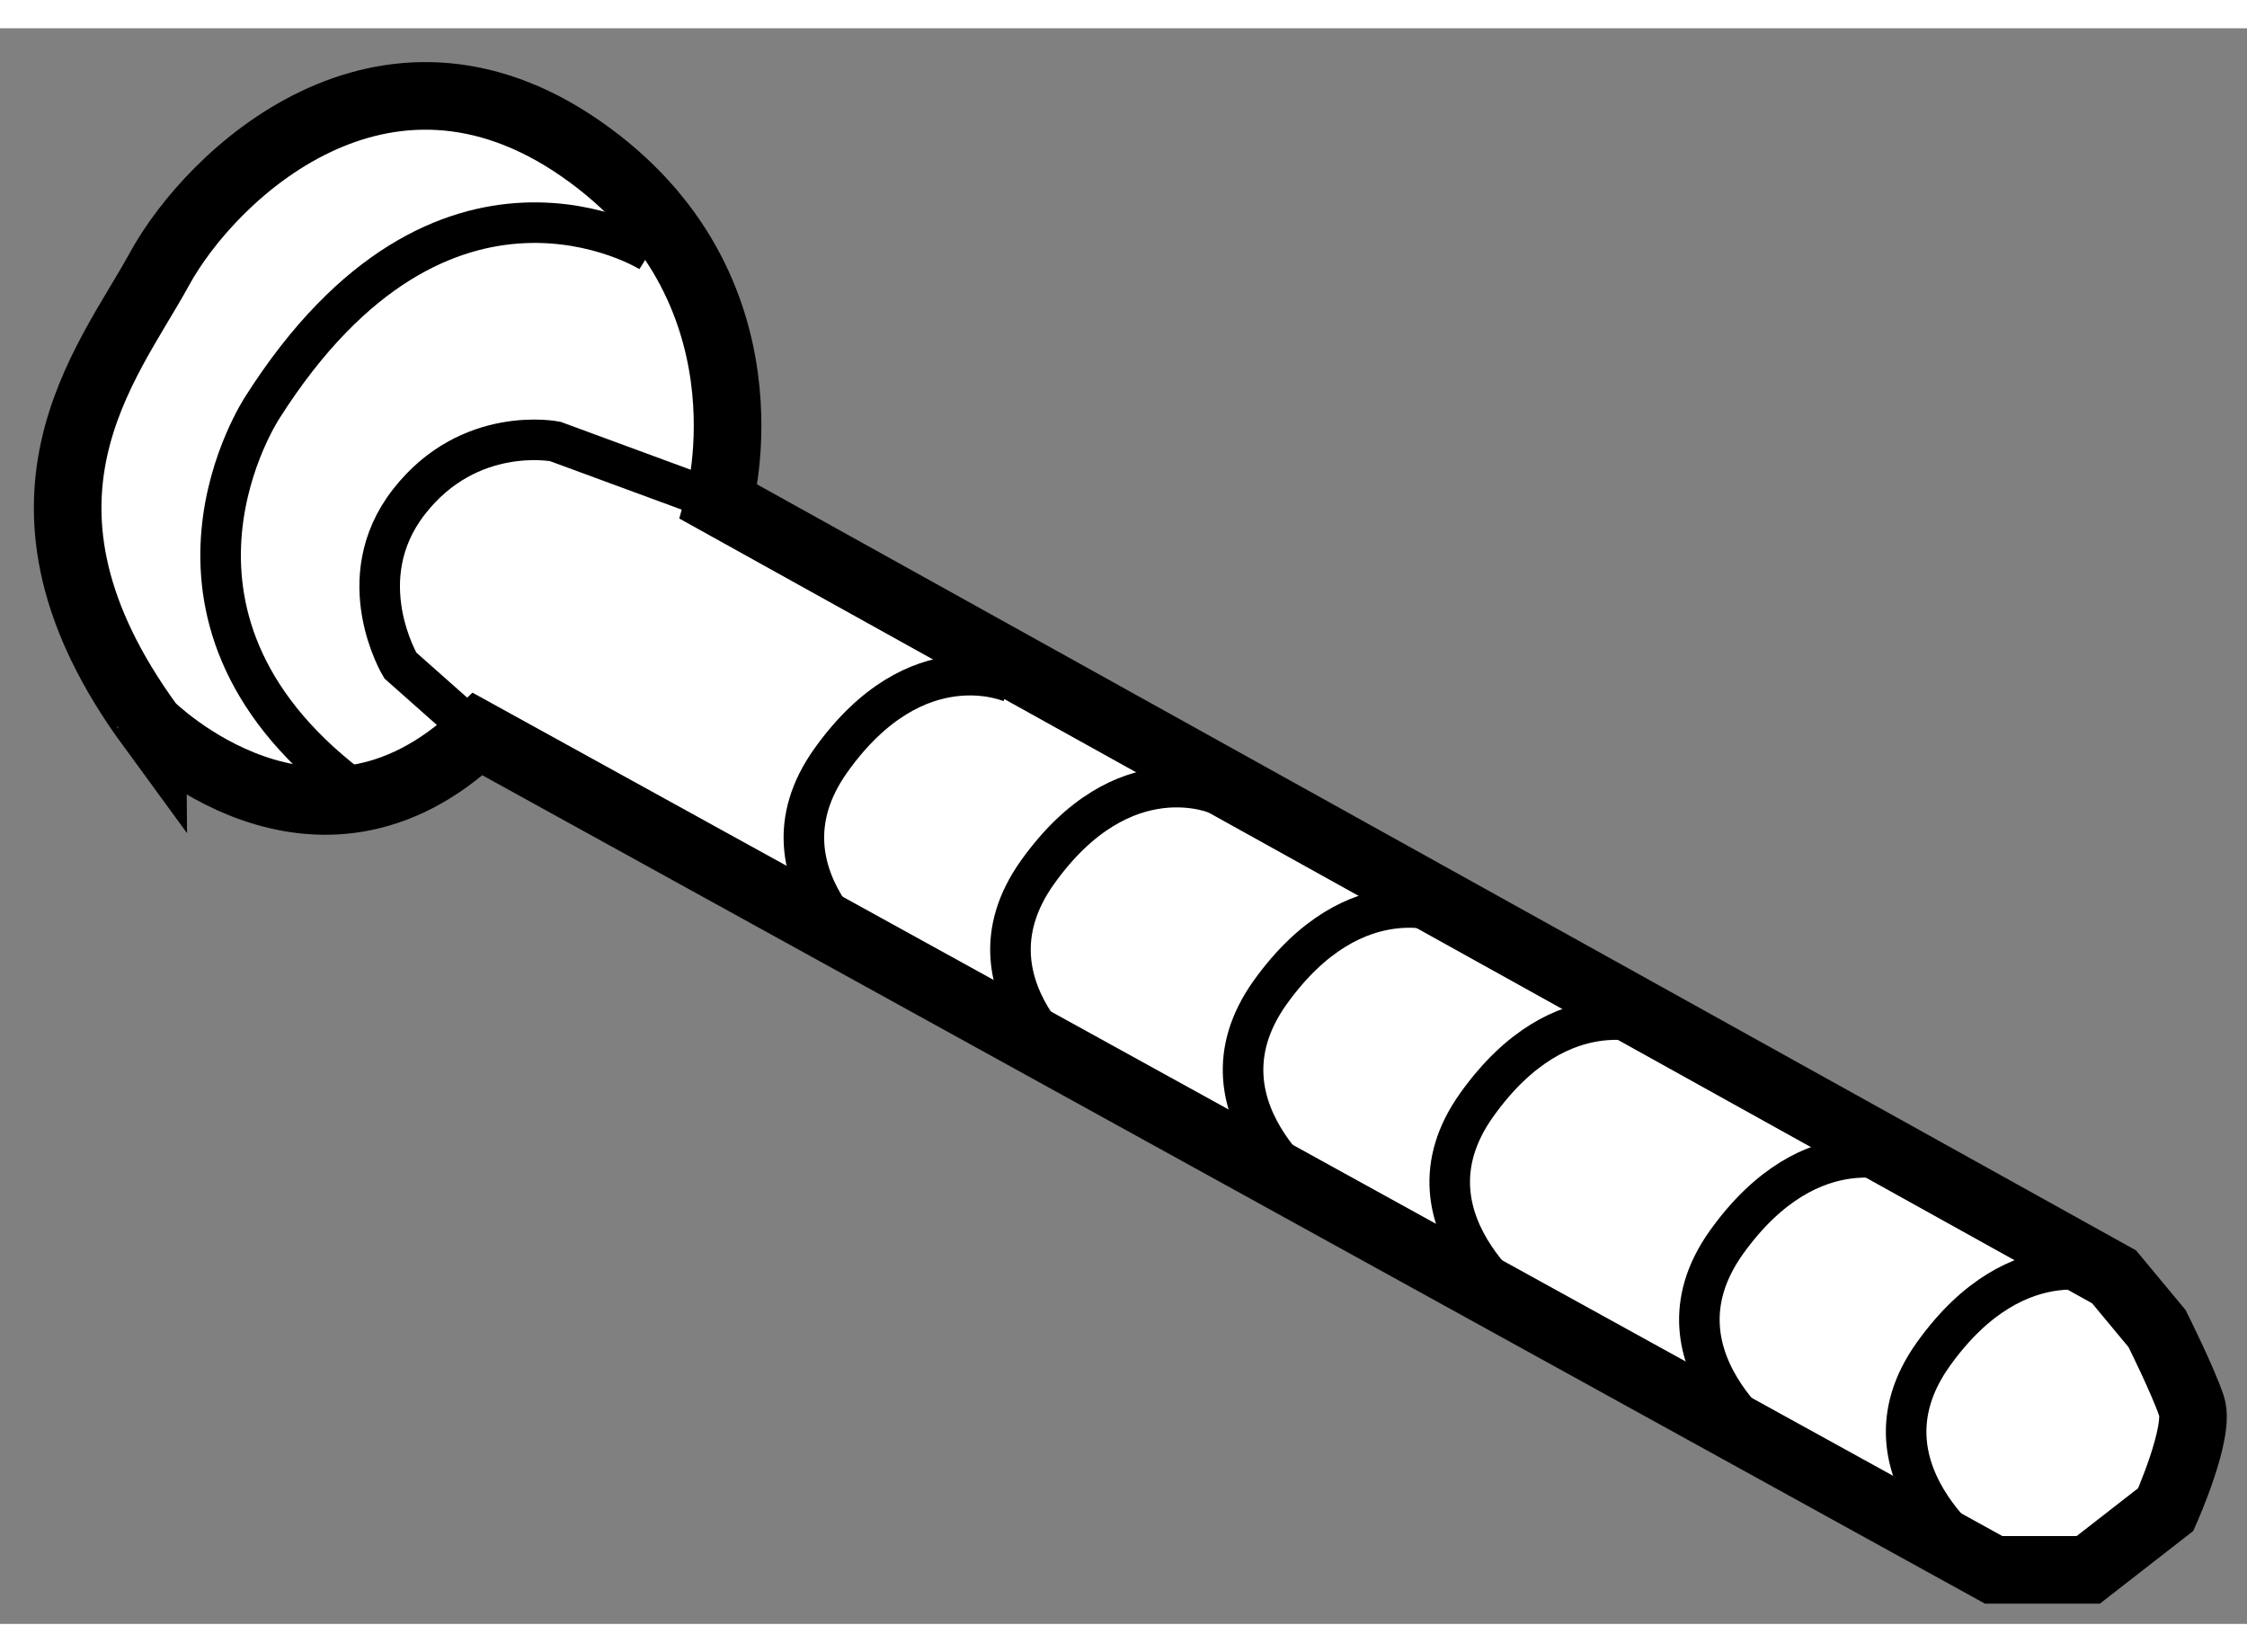
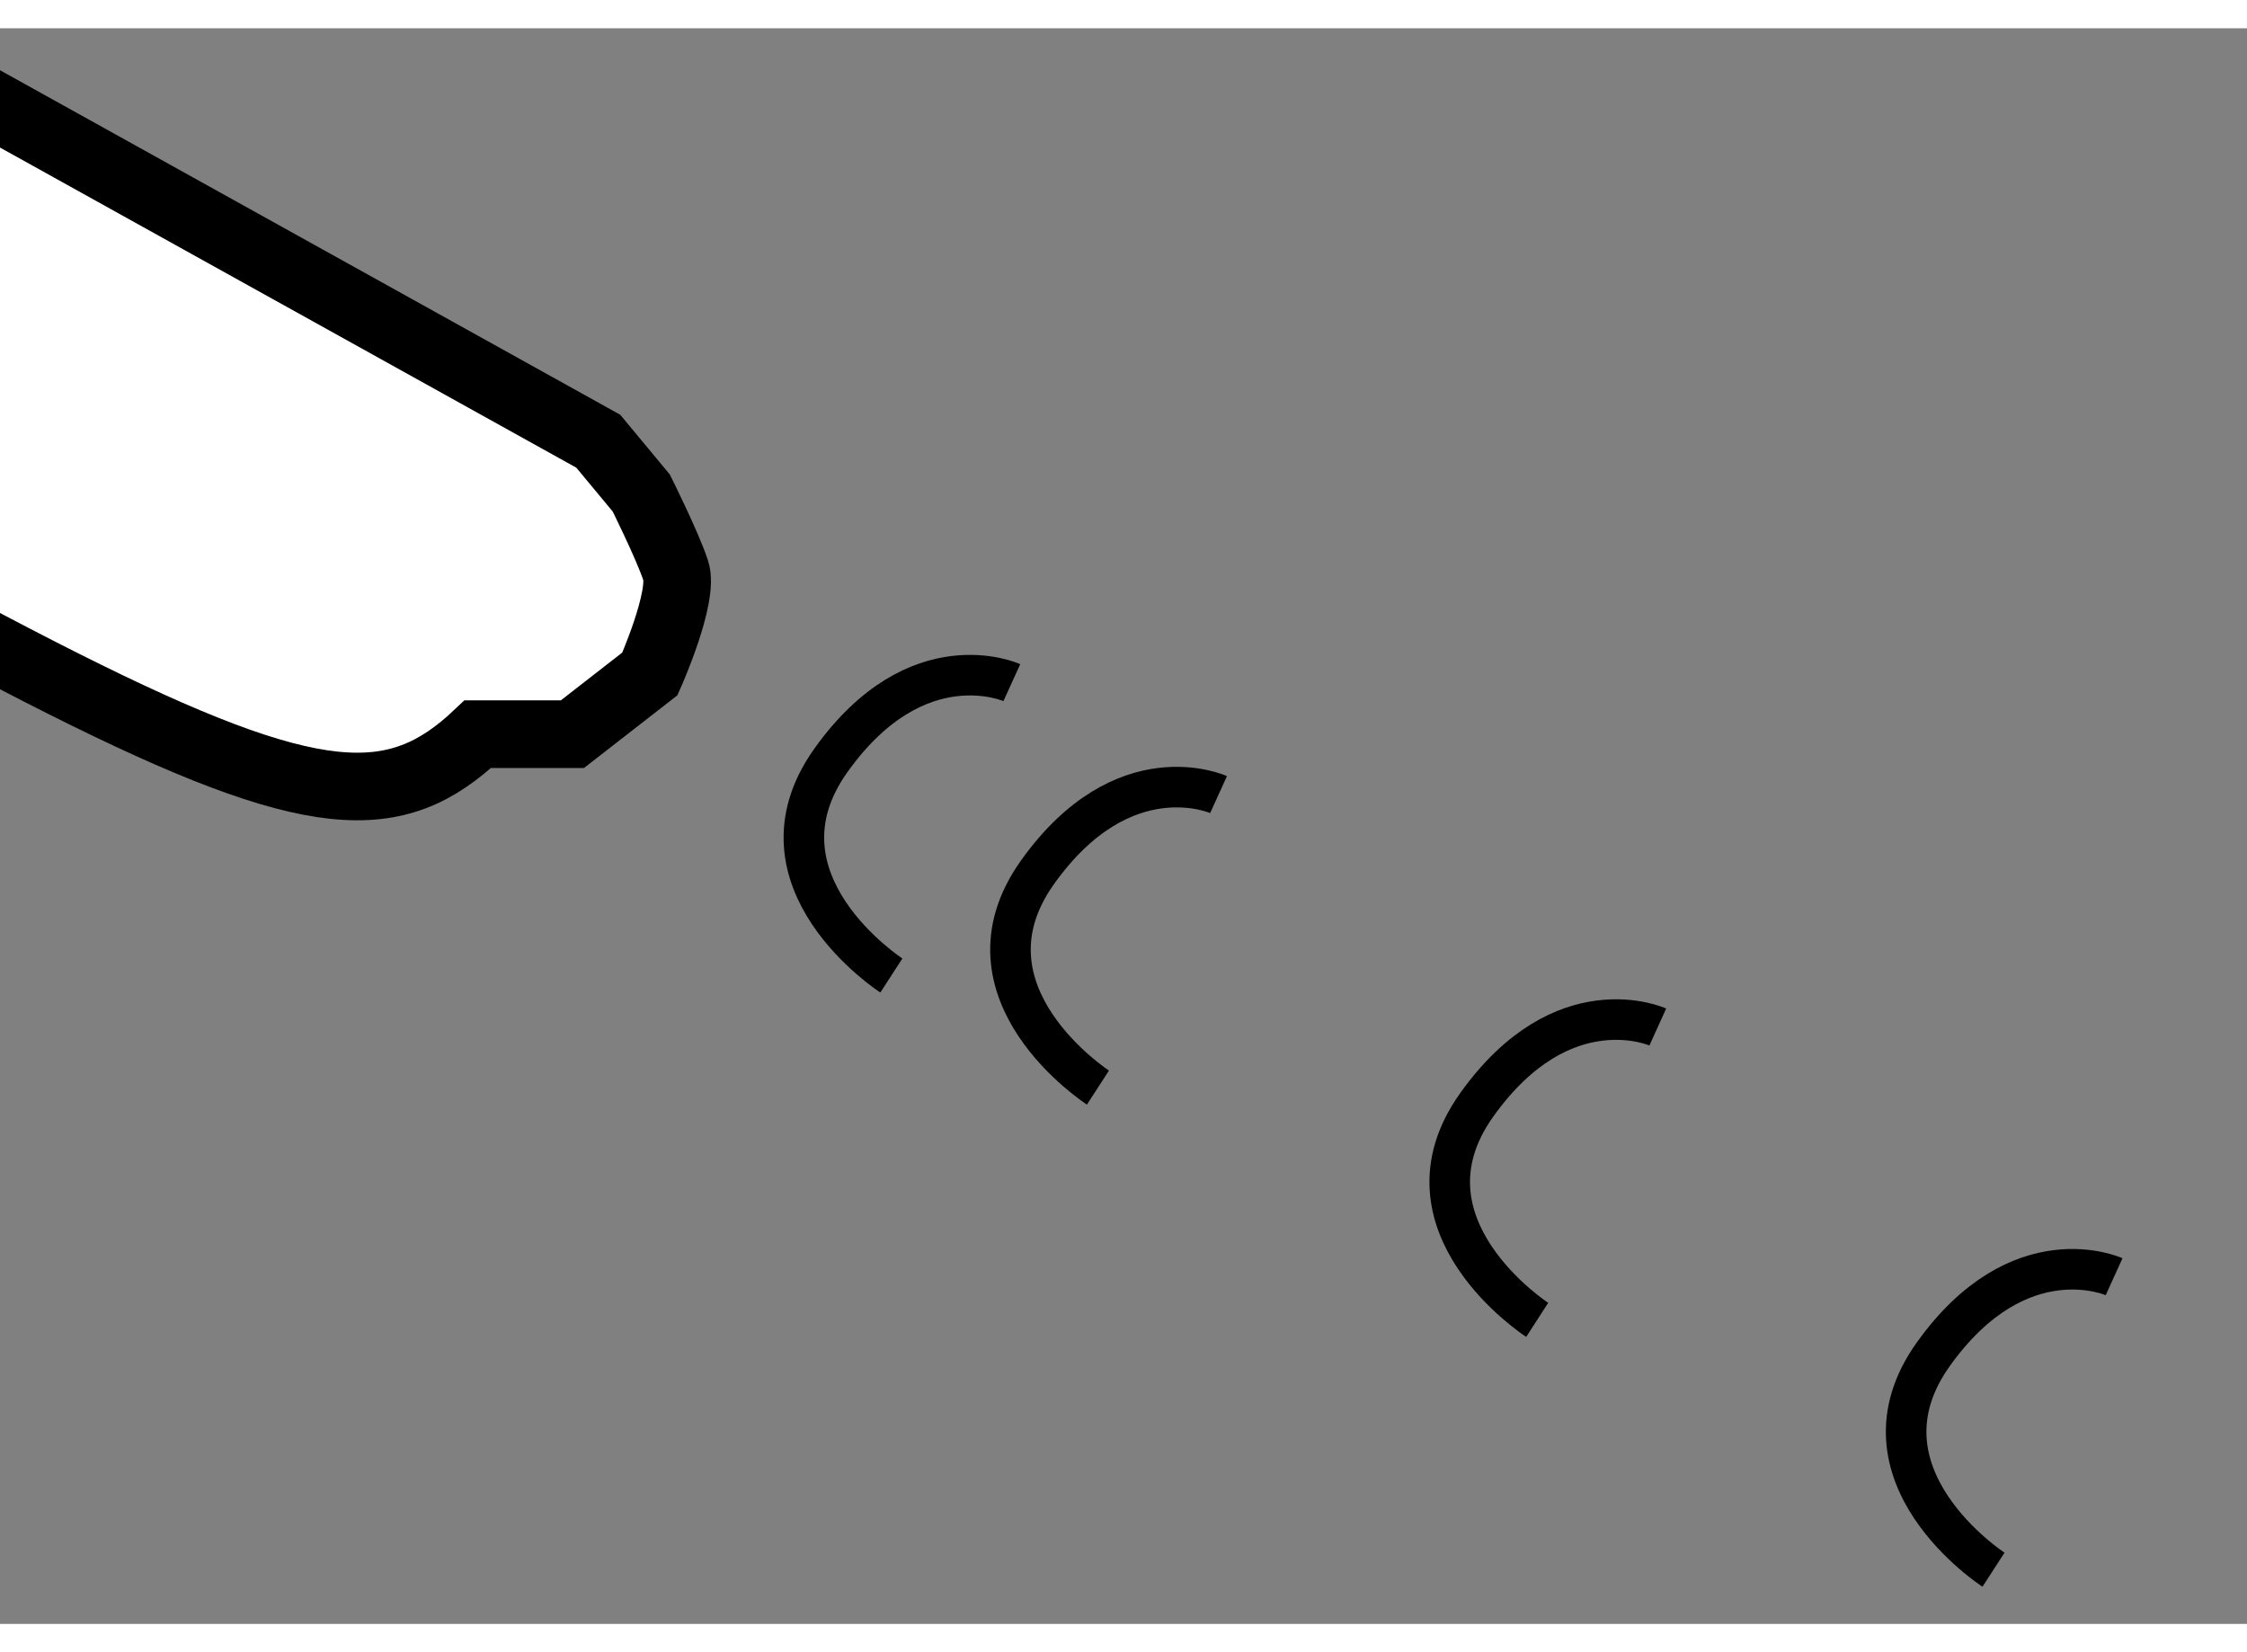
<svg xmlns="http://www.w3.org/2000/svg" version="1.1" x="0px" y="0px" width="244.8px" height="180px" viewBox="117.727 132.467 16.62 11.802" enable-background="new 0 0 244.8 180" xml:space="preserve">
  <rect x="117.727" y="132.467" width="16.62" height="11.802" fill="#808080" stroke="none" />
  <g>
-     <path fill="#FFFFFF" stroke="#000000" stroke-width="0.5" d="M121.261,137.688l11.212,6.181h0.7l0.573-0.446    c0,0,0.256-0.574,0.191-0.765c-0.064-0.191-0.255-0.573-0.255-0.573l-0.318-0.383l-10.319-5.732c0,0,0.445-1.592-1.02-2.611    s-2.738,0.19-3.12,0.891c-0.383,0.701-1.276,1.721-0.065,3.377C118.84,137.625,120.05,138.835,121.261,137.688z" />
-     <path fill="none" stroke="#000000" stroke-width="0.3" d="M122.536,134.121c0,0-1.529-0.955-2.866,1.147    c0,0-1.021,1.528,0.635,2.802" />
-     <path fill="none" stroke="#000000" stroke-width="0.3" d="M123.045,135.969l-1.211-0.446c0,0-0.636-0.127-1.082,0.446    c-0.447,0.573-0.064,1.211-0.064,1.211l0.573,0.508" />
+     <path fill="#FFFFFF" stroke="#000000" stroke-width="0.5" d="M121.261,137.688h0.7l0.573-0.446    c0,0,0.256-0.574,0.191-0.765c-0.064-0.191-0.255-0.573-0.255-0.573l-0.318-0.383l-10.319-5.732c0,0,0.445-1.592-1.02-2.611    s-2.738,0.19-3.12,0.891c-0.383,0.701-1.276,1.721-0.065,3.377C118.84,137.625,120.05,138.835,121.261,137.688z" />
    <path fill="none" stroke="#000000" stroke-width="0.3" d="M133.364,141.701c0,0-0.7-0.318-1.337,0.573    c-0.638,0.893,0.445,1.594,0.445,1.594" />
-     <path fill="none" stroke="#000000" stroke-width="0.3" d="M131.835,140.873c0,0-0.7-0.318-1.338,0.573    c-0.637,0.893,0.447,1.593,0.447,1.593" />
    <path fill="none" stroke="#000000" stroke-width="0.3" d="M129.989,139.854c0,0-0.701-0.318-1.338,0.574    c-0.638,0.891,0.446,1.592,0.446,1.592" />
-     <path fill="none" stroke="#000000" stroke-width="0.3" d="M128.46,139.025c0,0-0.7-0.318-1.338,0.573    c-0.637,0.893,0.446,1.594,0.446,1.594" />
    <path fill="none" stroke="#000000" stroke-width="0.3" d="M126.74,138.135c0,0-0.701-0.319-1.338,0.573    c-0.638,0.893,0.446,1.594,0.446,1.594" />
    <path fill="none" stroke="#000000" stroke-width="0.3" d="M125.211,137.307c0,0-0.7-0.319-1.337,0.573    c-0.638,0.892,0.446,1.593,0.446,1.593" />
  </g>
</svg>